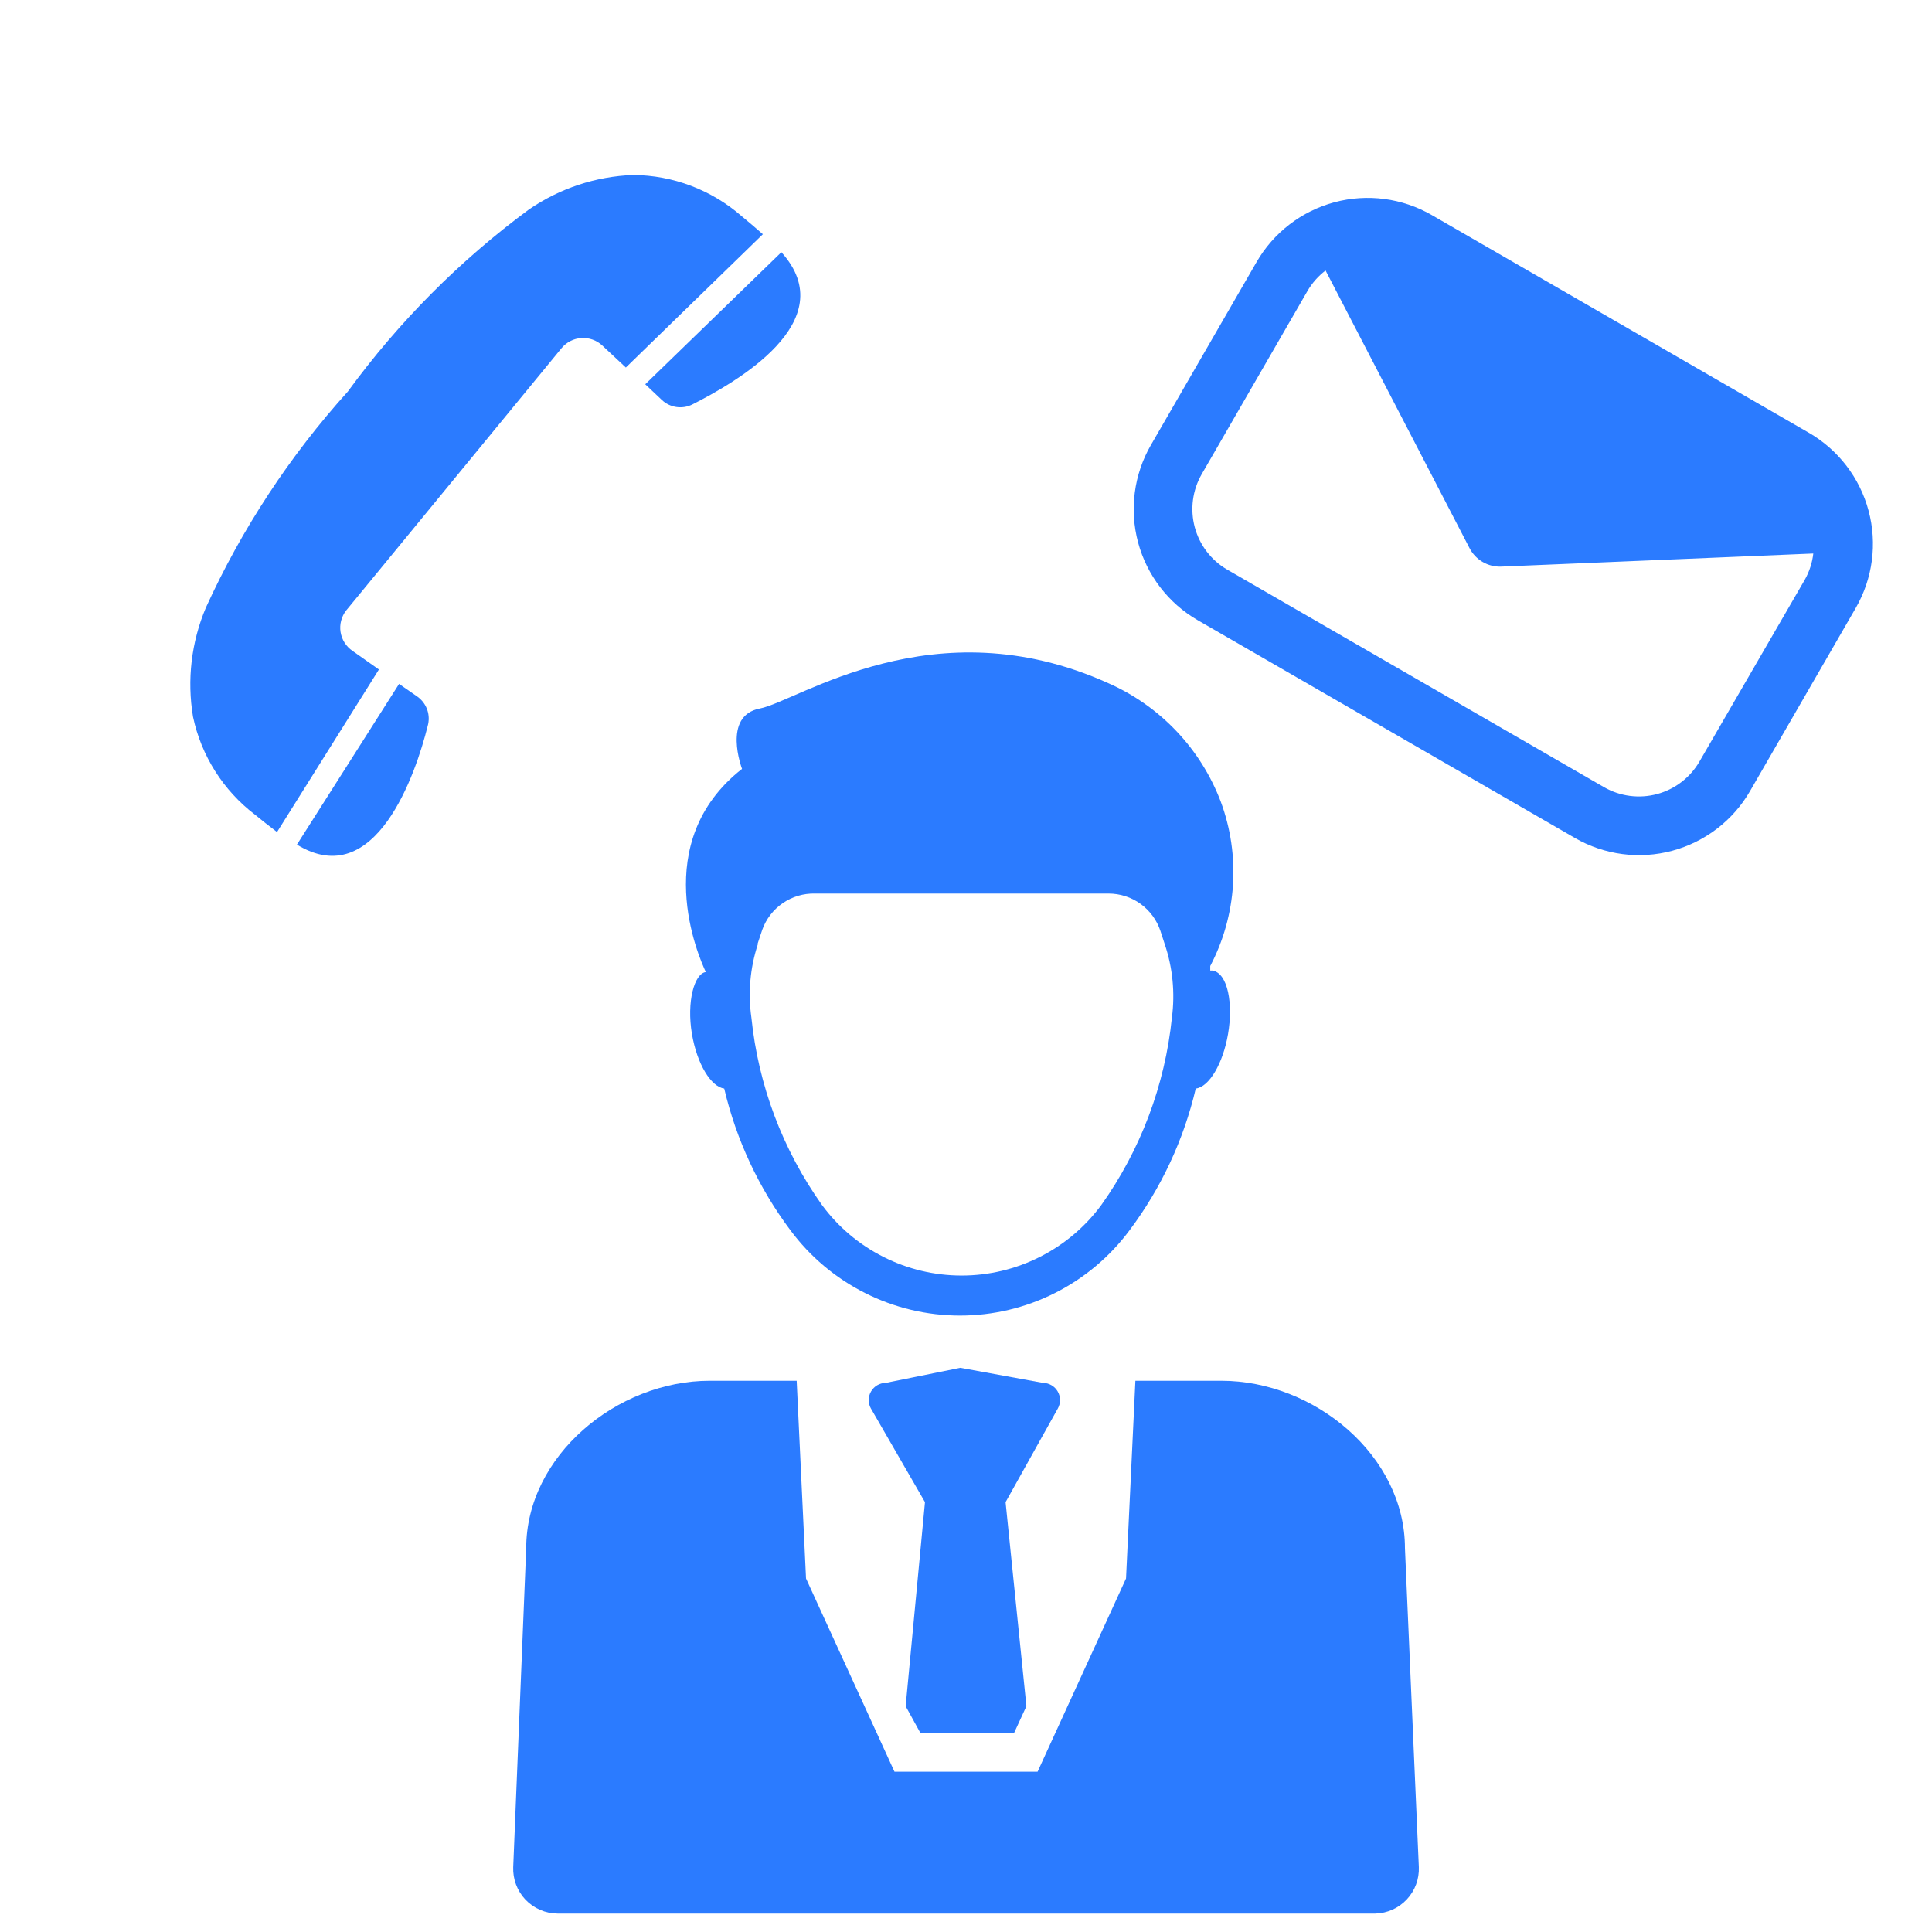
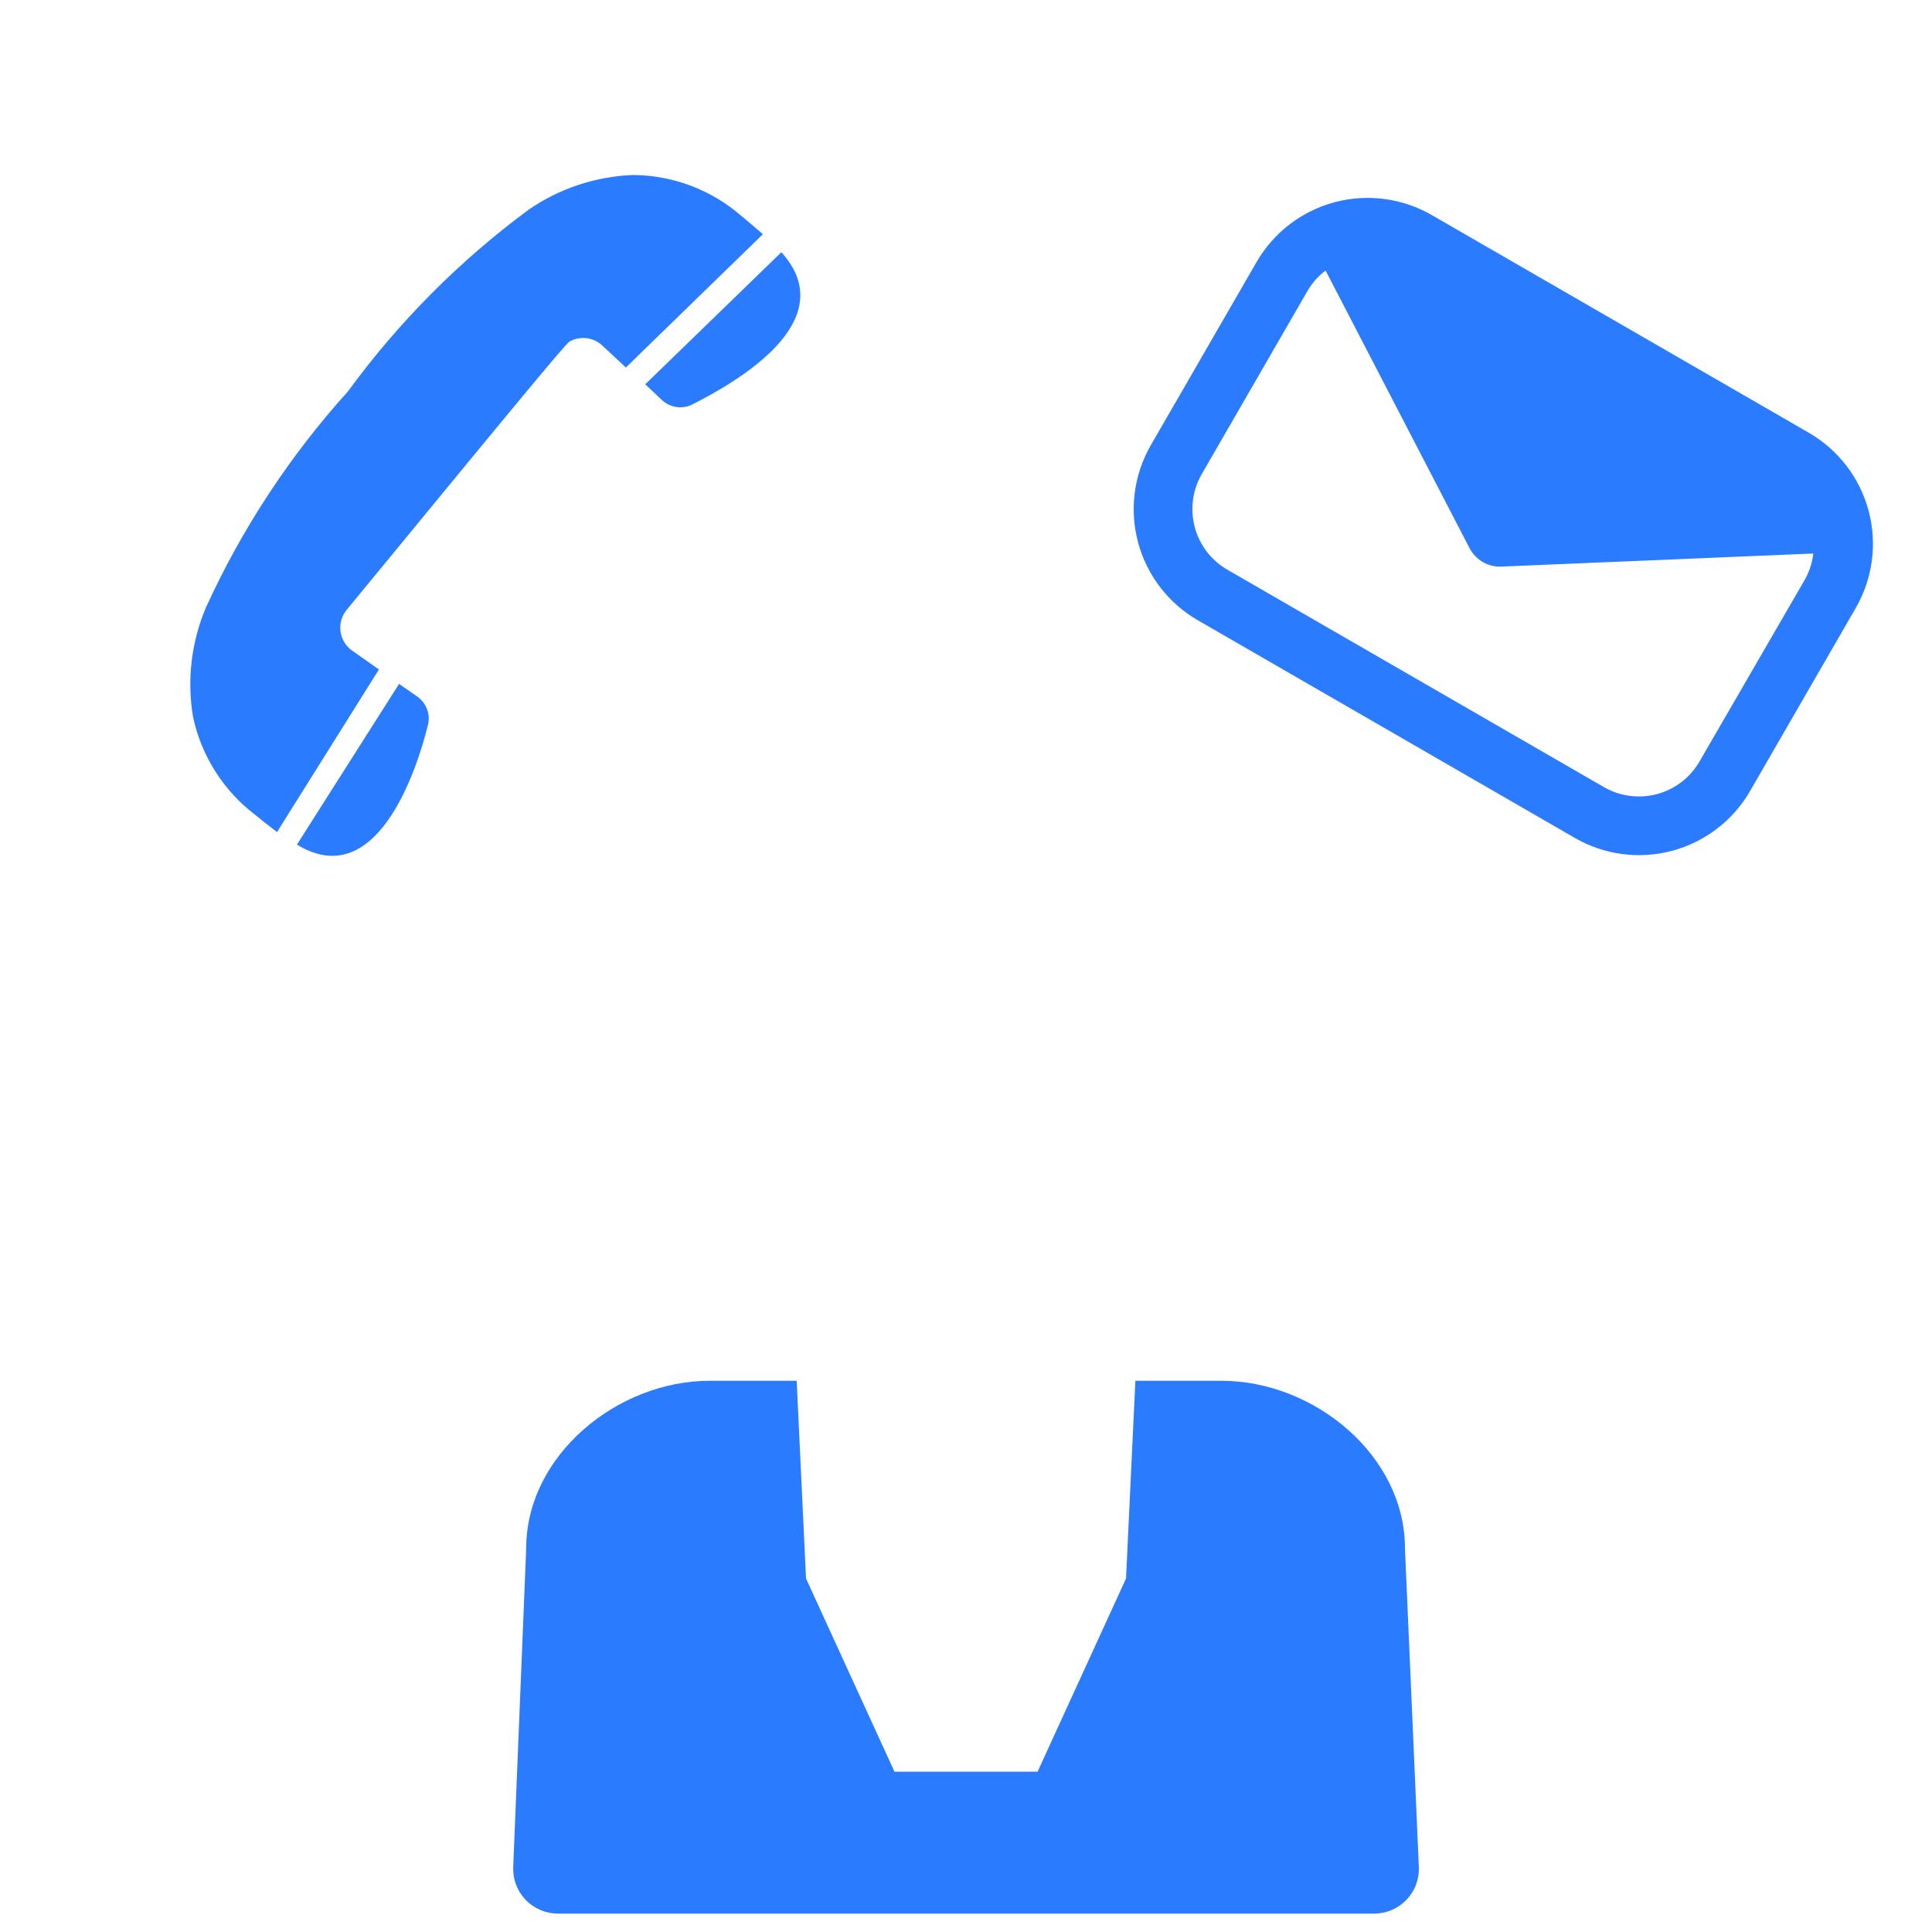
<svg xmlns="http://www.w3.org/2000/svg" width="64" height="64" viewBox="0 0 64 64" fill="none">
-   <path d="M22.921 34.25C23.091 35.25 23.551 36 23.991 36.06C24.39 37.758 25.136 39.354 26.181 40.75C26.832 41.628 27.679 42.341 28.655 42.832C29.631 43.324 30.708 43.58 31.801 43.58C32.894 43.58 33.971 43.324 34.947 42.832C35.923 42.341 36.77 41.628 37.421 40.75C38.466 39.354 39.212 37.758 39.611 36.06C40.051 36.01 40.511 35.24 40.681 34.25C40.851 33.26 40.681 32.25 40.171 32.15H40.091C40.091 32.1 40.091 32.05 40.091 32C40.527 31.169 40.784 30.255 40.844 29.317C40.904 28.38 40.767 27.441 40.441 26.56C40.111 25.69 39.612 24.894 38.971 24.22C38.331 23.545 37.563 23.005 36.711 22.63C30.931 20.02 26.431 23.23 25.171 23.47C23.911 23.71 24.581 25.47 24.581 25.47C21.481 27.9 23.141 31.69 23.381 32.2C23.001 32.25 22.741 33.18 22.921 34.25ZM25.101 31.25L25.251 30.8C25.379 30.441 25.617 30.132 25.932 29.917C26.246 29.701 26.62 29.59 27.001 29.6H36.721C37.102 29.6 37.473 29.719 37.782 29.942C38.09 30.165 38.321 30.479 38.441 30.84L38.581 31.27C38.847 32.054 38.929 32.889 38.821 33.71C38.591 35.948 37.785 38.087 36.481 39.92C35.946 40.644 35.249 41.232 34.446 41.637C33.643 42.043 32.756 42.254 31.856 42.254C30.956 42.254 30.069 42.043 29.266 41.637C28.462 41.232 27.765 40.644 27.231 39.92C25.927 38.087 25.12 35.948 24.891 33.71C24.775 32.898 24.847 32.07 25.101 31.29V31.25ZM33.311 49.76L34.001 56.52L33.591 57.41H30.491L30.001 56.52L30.641 49.76L28.851 46.66C28.802 46.574 28.777 46.476 28.777 46.377C28.778 46.278 28.804 46.181 28.854 46.095C28.903 46.01 28.974 45.938 29.059 45.888C29.145 45.838 29.242 45.811 29.341 45.81L31.811 45.31L34.551 45.81C34.65 45.811 34.747 45.838 34.832 45.888C34.918 45.938 34.989 46.01 35.038 46.095C35.088 46.181 35.114 46.278 35.114 46.377C35.115 46.476 35.09 46.574 35.041 46.66L33.311 49.76Z" fill="#2B7BFF" />
  <path d="M47.001 61.85L46.541 51.29C46.541 48.22 43.541 45.74 40.461 45.74H37.611L37.301 52.29L34.371 58.69H29.631L26.701 52.29L26.391 45.74H23.511C20.441 45.74 17.431 48.22 17.431 51.29L17.001 61.85C16.993 62.048 17.025 62.246 17.095 62.432C17.165 62.618 17.272 62.788 17.409 62.932C17.547 63.075 17.711 63.19 17.894 63.269C18.076 63.347 18.273 63.389 18.471 63.39H45.561C45.757 63.385 45.95 63.34 46.129 63.26C46.308 63.18 46.469 63.064 46.603 62.921C46.737 62.778 46.842 62.609 46.91 62.425C46.978 62.241 47.009 62.046 47.001 61.85Z" fill="#2B7BFF" />
-   <path d="M21.375 12.73L21.925 13.25C22.057 13.374 22.223 13.455 22.402 13.482C22.58 13.509 22.763 13.482 22.926 13.403C24.335 12.688 27.96 10.652 25.884 8.355L21.375 12.73ZM12.552 22.178L11.677 21.561C11.572 21.489 11.483 21.397 11.415 21.29C11.347 21.182 11.302 21.062 11.282 20.937C11.262 20.811 11.269 20.683 11.301 20.56C11.333 20.437 11.39 20.322 11.468 20.222L18.604 11.531C18.685 11.434 18.784 11.354 18.897 11.297C19.009 11.239 19.132 11.206 19.258 11.198C19.384 11.19 19.511 11.207 19.63 11.25C19.749 11.292 19.858 11.358 19.95 11.444L20.732 12.175L25.271 7.759C25.023 7.542 24.786 7.34 24.559 7.153C23.564 6.287 22.291 5.806 20.973 5.797C19.735 5.843 18.537 6.24 17.517 6.942C15.225 8.635 13.204 10.668 11.523 12.97C9.598 15.102 8.011 17.517 6.819 20.131C6.337 21.271 6.19 22.525 6.394 23.745C6.668 25.035 7.396 26.185 8.444 26.985C8.671 27.172 8.916 27.365 9.177 27.563L12.552 22.178ZM13.844 23.089L13.22 22.655L9.836 27.979C12.445 29.575 13.78 25.609 14.167 24.052C14.218 23.878 14.214 23.692 14.156 23.52C14.098 23.348 13.989 23.198 13.844 23.089Z" fill="#2B7BFF" />
+   <path d="M21.375 12.73L21.925 13.25C22.057 13.374 22.223 13.455 22.402 13.482C22.58 13.509 22.763 13.482 22.926 13.403C24.335 12.688 27.96 10.652 25.884 8.355L21.375 12.73ZM12.552 22.178L11.677 21.561C11.572 21.489 11.483 21.397 11.415 21.29C11.347 21.182 11.302 21.062 11.282 20.937C11.262 20.811 11.269 20.683 11.301 20.56C11.333 20.437 11.39 20.322 11.468 20.222C18.685 11.434 18.784 11.354 18.897 11.297C19.009 11.239 19.132 11.206 19.258 11.198C19.384 11.19 19.511 11.207 19.63 11.25C19.749 11.292 19.858 11.358 19.95 11.444L20.732 12.175L25.271 7.759C25.023 7.542 24.786 7.34 24.559 7.153C23.564 6.287 22.291 5.806 20.973 5.797C19.735 5.843 18.537 6.24 17.517 6.942C15.225 8.635 13.204 10.668 11.523 12.97C9.598 15.102 8.011 17.517 6.819 20.131C6.337 21.271 6.19 22.525 6.394 23.745C6.668 25.035 7.396 26.185 8.444 26.985C8.671 27.172 8.916 27.365 9.177 27.563L12.552 22.178ZM13.844 23.089L13.22 22.655L9.836 27.979C12.445 29.575 13.78 25.609 14.167 24.052C14.218 23.878 14.214 23.692 14.156 23.52C14.098 23.348 13.989 23.198 13.844 23.089Z" fill="#2B7BFF" />
  <path d="M59.919 14.335L47.431 7.125C46.454 6.561 45.294 6.409 44.206 6.7C43.117 6.992 42.189 7.704 41.625 8.681L38.125 14.743C37.561 15.719 37.409 16.879 37.7 17.968C37.992 19.056 38.704 19.985 39.681 20.548L52.169 27.758C53.145 28.322 54.305 28.475 55.394 28.183C56.482 27.891 57.411 27.179 57.974 26.203L61.474 20.141C62.038 19.164 62.191 18.004 61.899 16.916C61.607 15.827 60.895 14.899 59.919 14.335ZM56.294 25.233C55.986 25.761 55.481 26.147 54.891 26.305C54.3 26.463 53.67 26.382 53.139 26.078L40.651 18.868C40.122 18.56 39.737 18.056 39.578 17.465C39.42 16.874 39.501 16.244 39.805 15.713L43.305 9.651C43.459 9.382 43.665 9.148 43.911 8.961L48.681 18.159C48.781 18.351 48.933 18.51 49.12 18.618C49.307 18.727 49.522 18.779 49.738 18.769L60.068 18.336C60.033 18.644 59.936 18.941 59.783 19.21L56.294 25.233Z" fill="#2B7BFF" />
</svg>